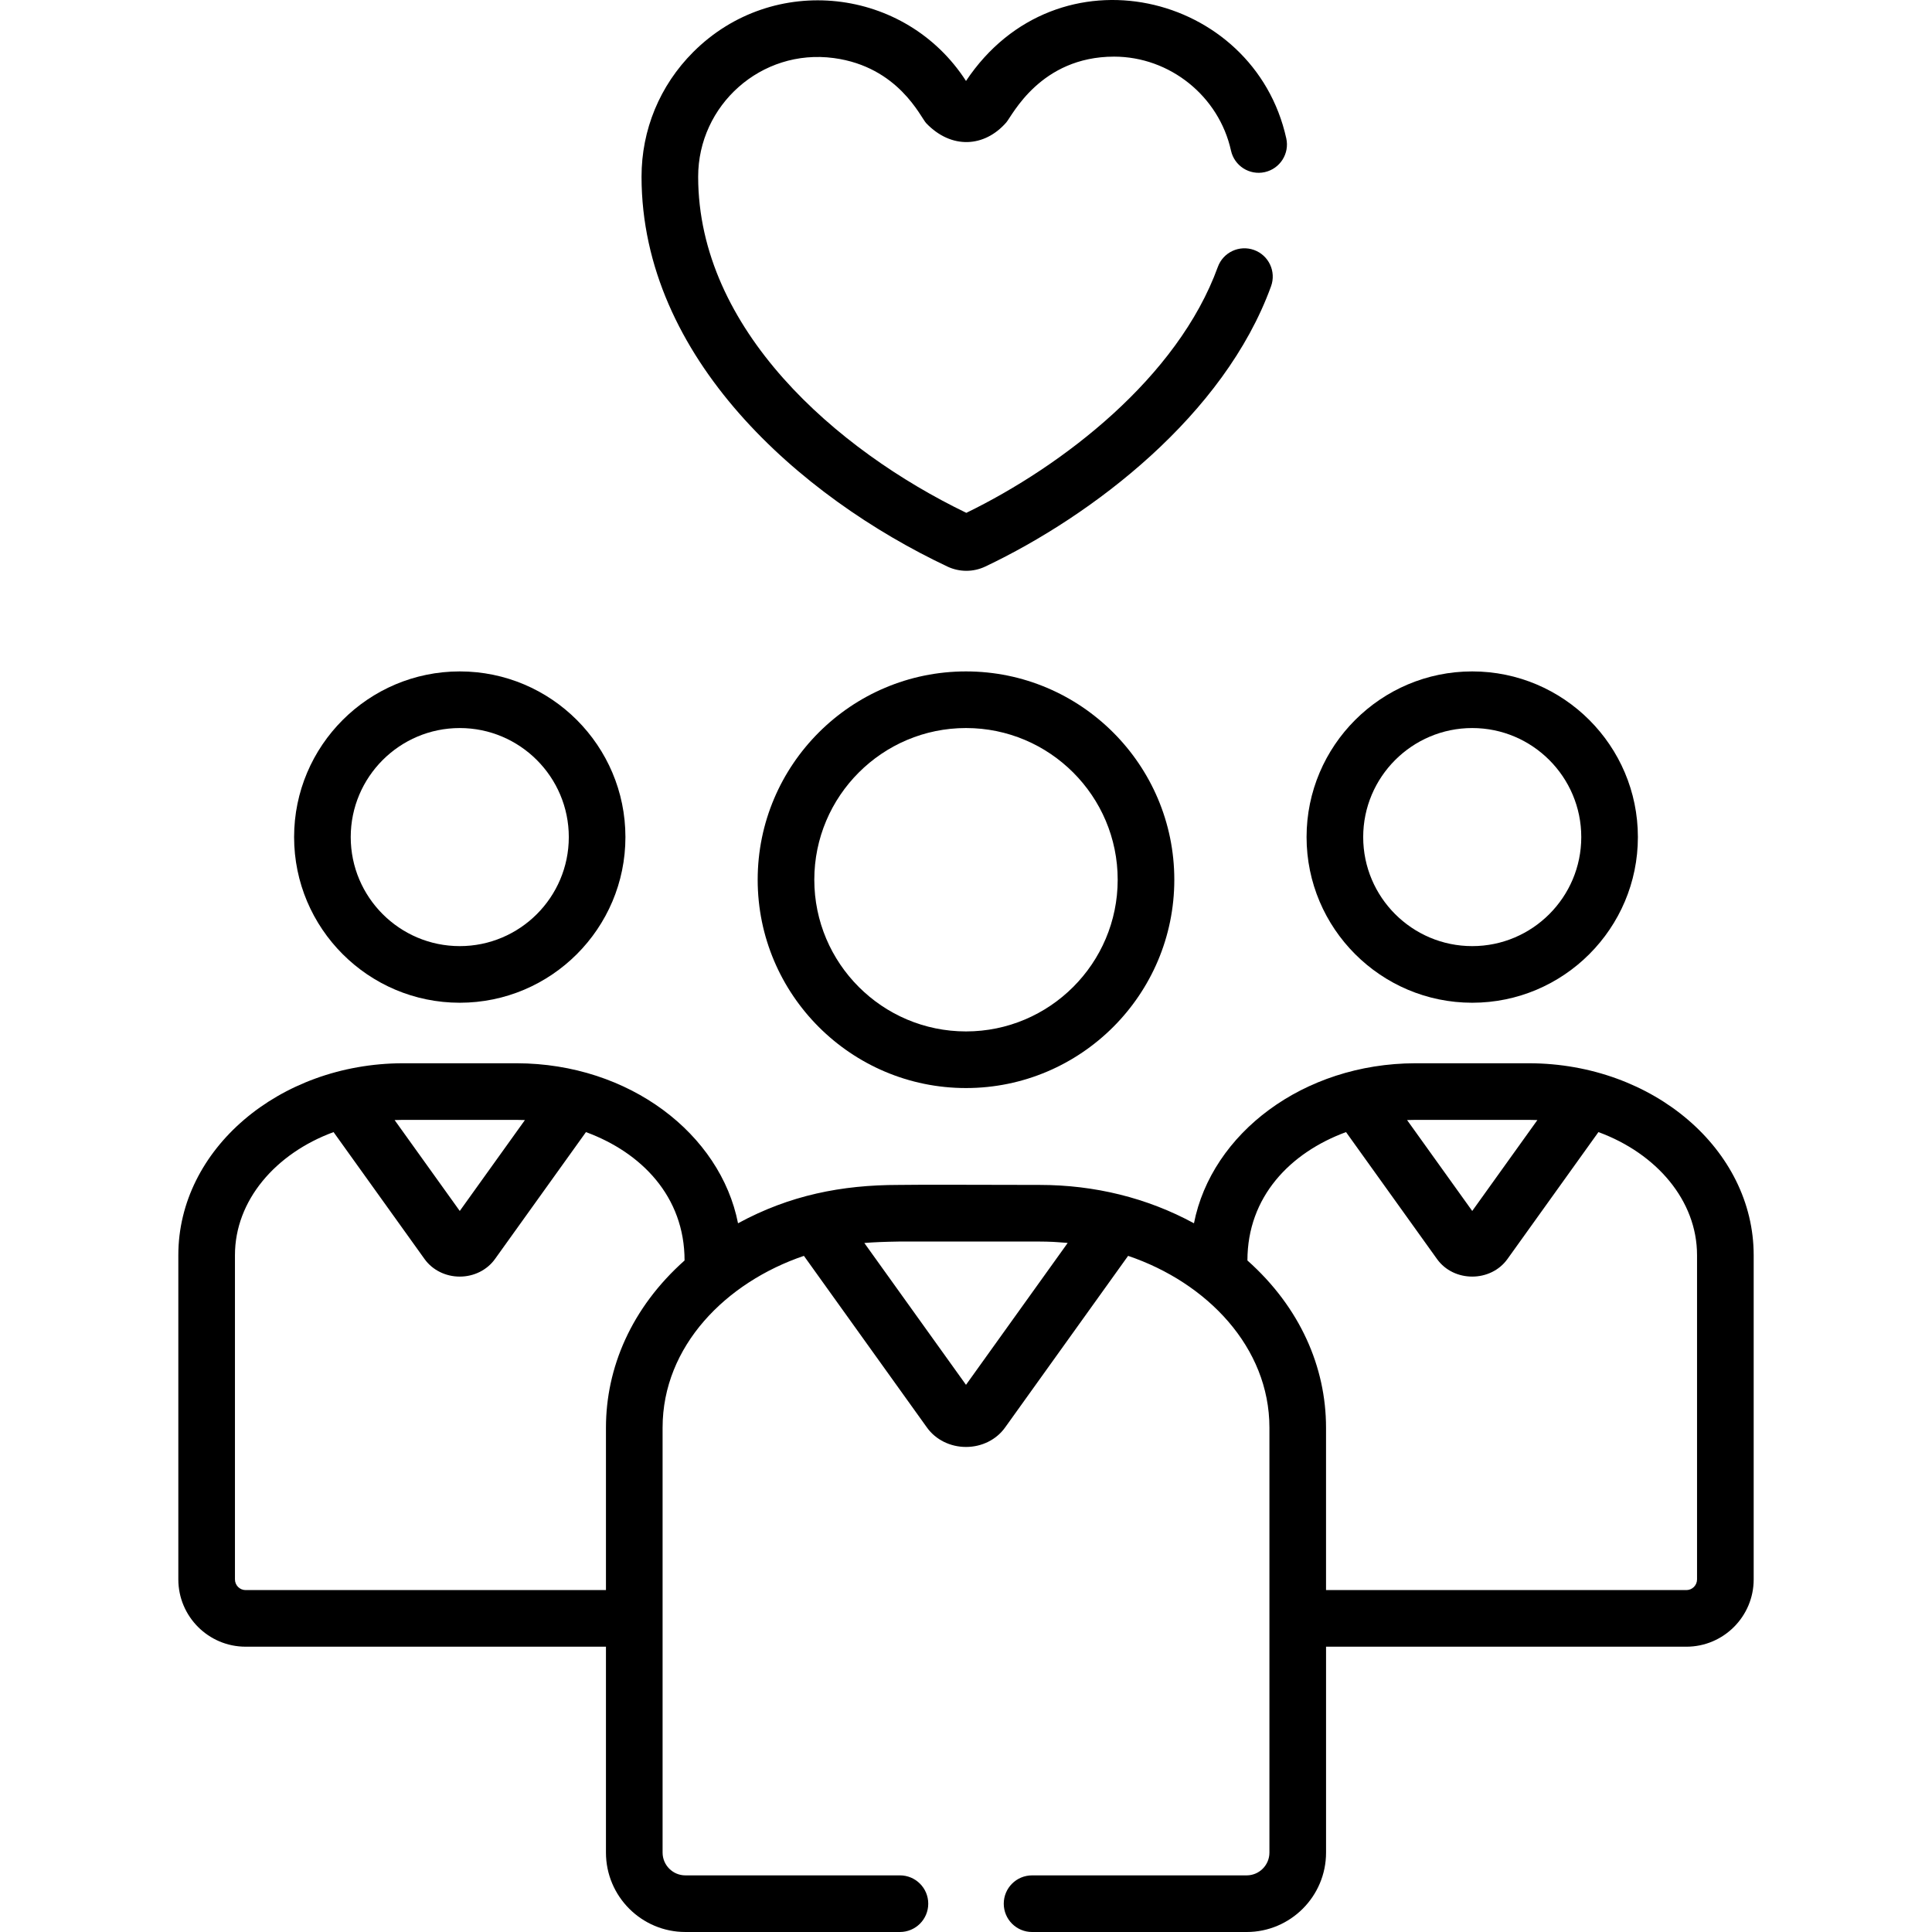
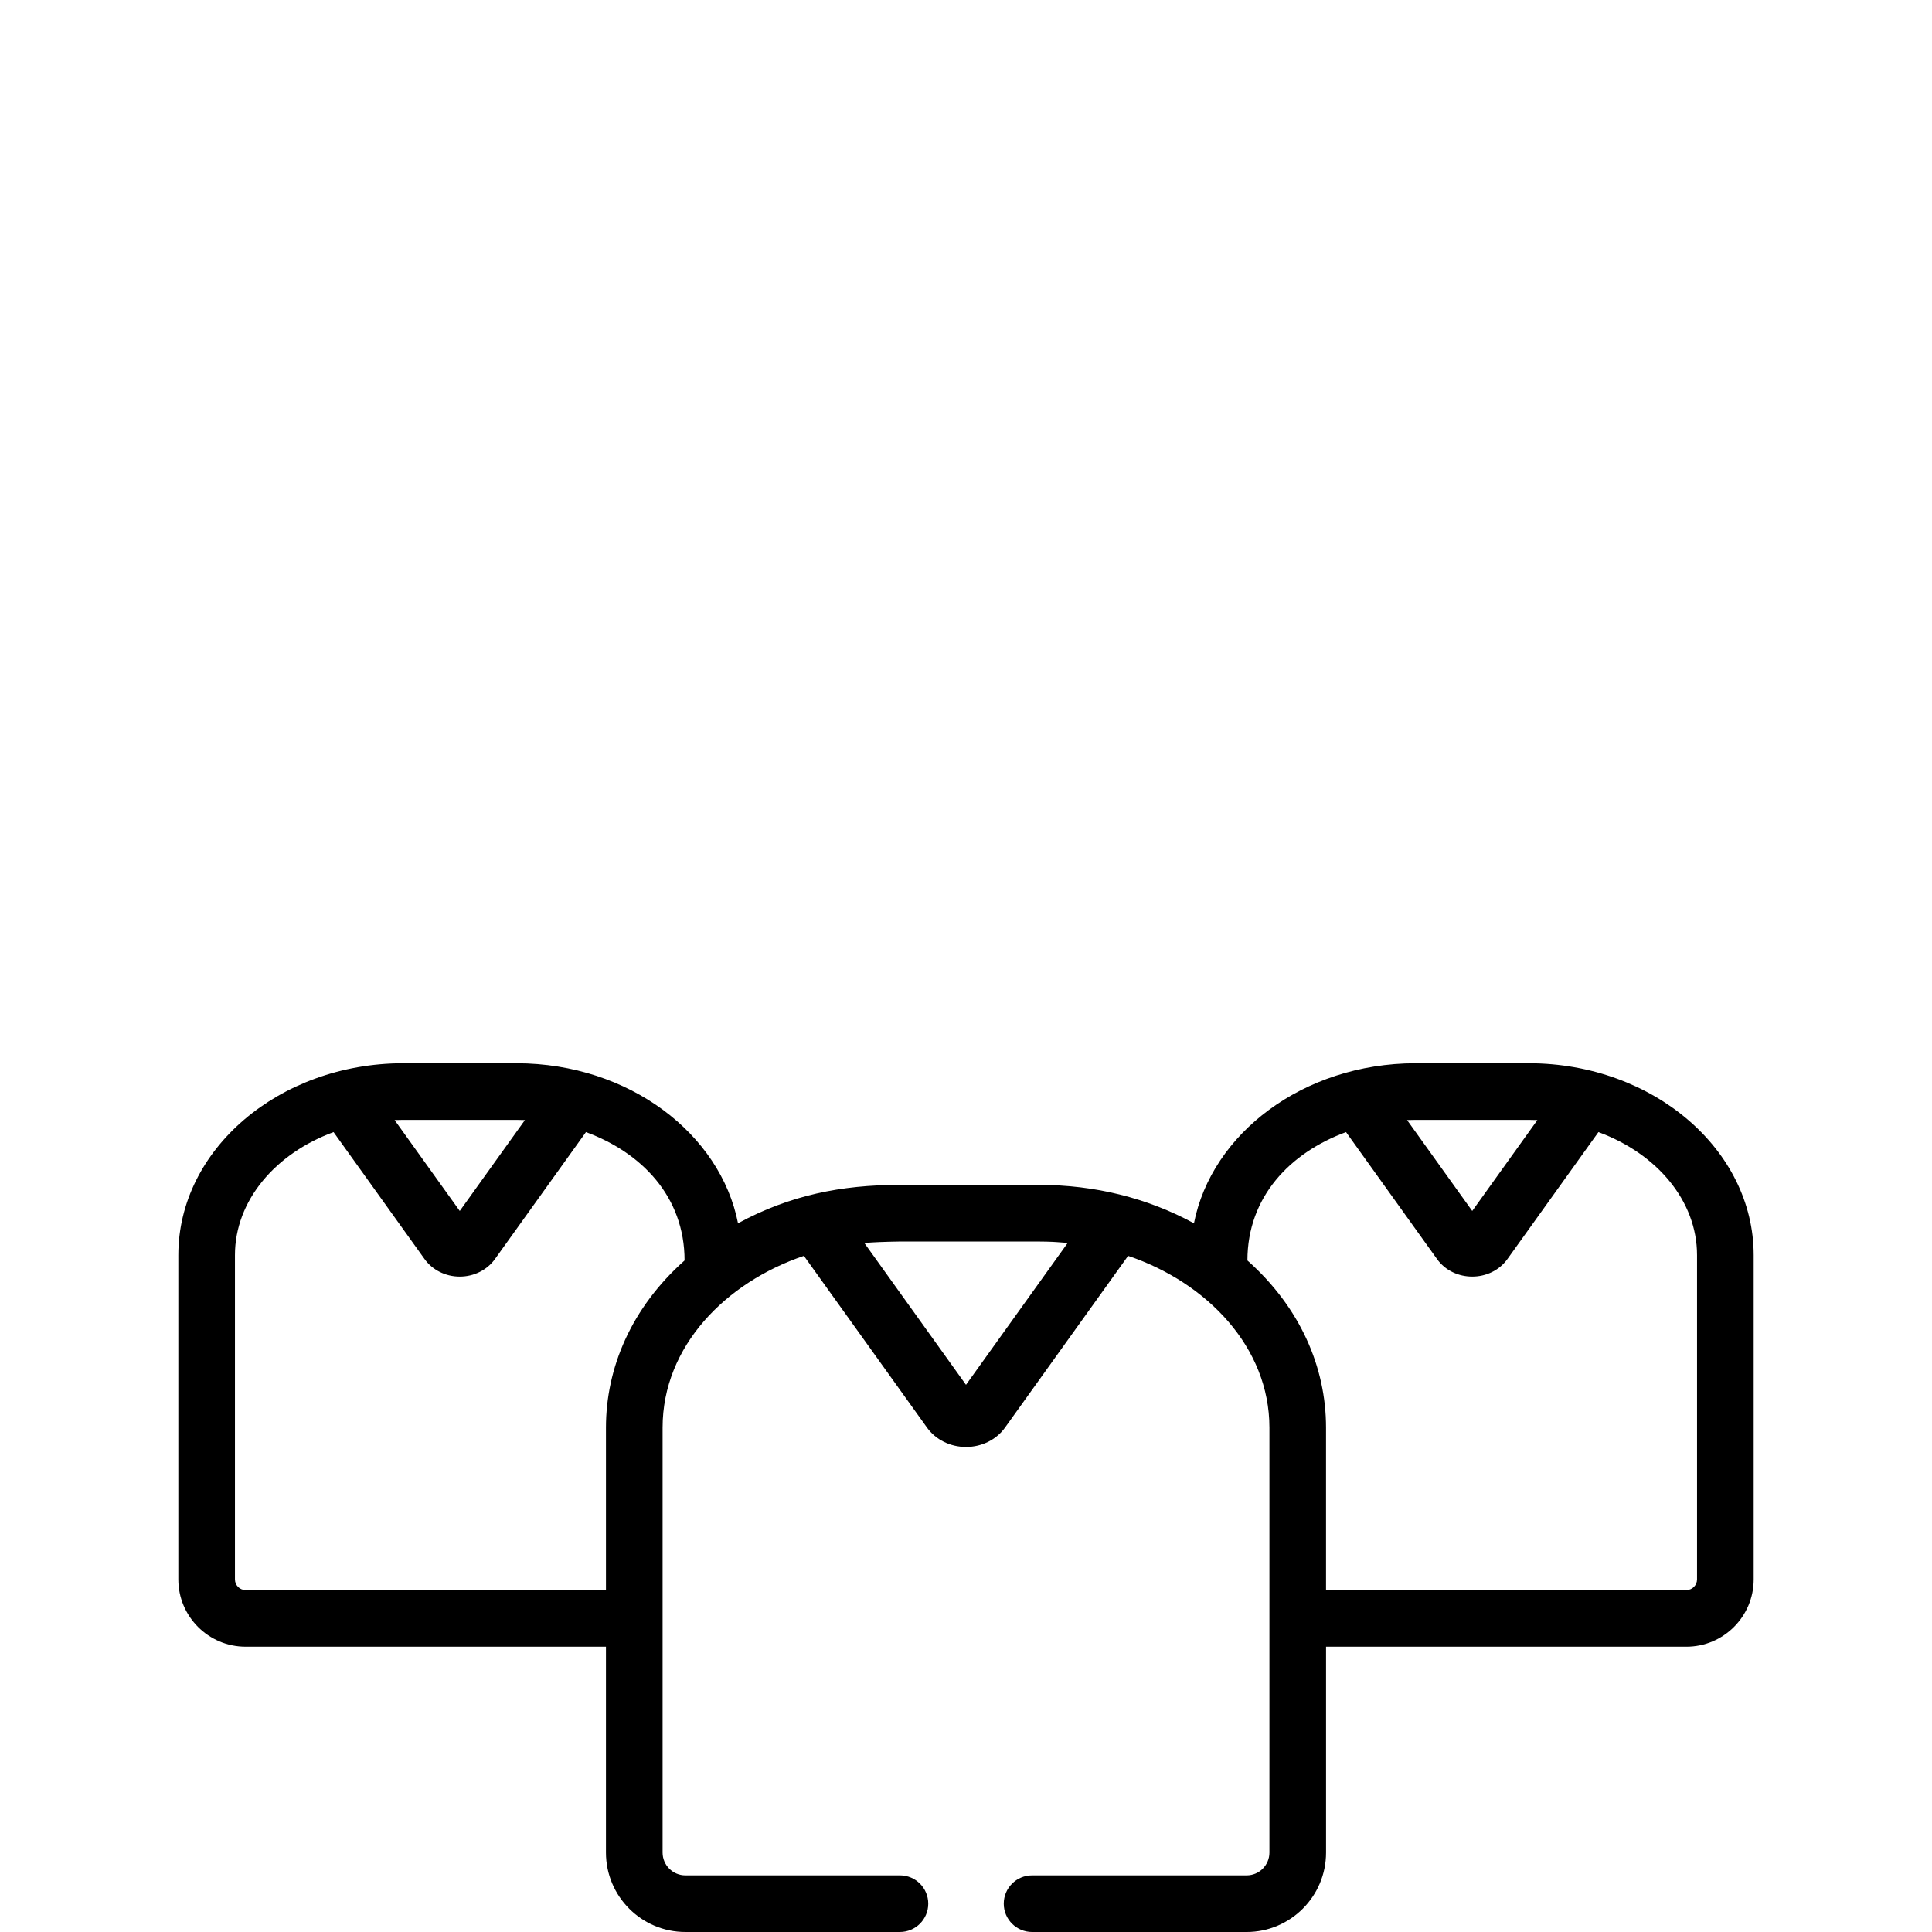
<svg xmlns="http://www.w3.org/2000/svg" version="1.1" id="Capa_1" x="0px" y="0px" viewBox="0 0 511.999 511.999" style="enable-background:new 0 0 511.999 511.999;" xml:space="preserve">
  <g>
    <g>
-       <path d="M121.842,177.931c-24.208,0-43.902,19.695-43.902,43.902s19.694,43.902,43.902,43.902    c24.208,0,43.902-19.695,43.902-43.902S146.05,177.931,121.842,177.931z M121.842,250.731c-15.934,0-28.896-12.963-28.896-28.896    s12.963-28.896,28.896-28.896s28.896,12.963,28.896,28.896S137.776,250.731,121.842,250.731z" />
-     </g>
+       </g>
  </g>
  <g>
    <g>
-       <path d="M255.999,177.932c-30.44,0-55.206,24.765-55.206,55.206c0,30.441,24.765,55.206,55.206,55.206    c30.441,0,55.205-24.765,55.205-55.206C311.204,202.697,286.439,177.932,255.999,177.932z M255.999,273.338    c-22.166,0-40.201-18.034-40.201-40.201s18.034-40.201,40.201-40.201s40.2,18.034,40.2,40.201S278.165,273.338,255.999,273.338z" />
-     </g>
+       </g>
  </g>
  <g>
    <g>
-       <path d="M390.156,177.931c-24.208,0-43.902,19.695-43.902,43.902s19.695,43.902,43.902,43.902    c24.207,0,43.901-19.695,43.901-43.902S414.362,177.931,390.156,177.931z M390.156,250.731c-15.934,0-28.896-12.963-28.896-28.896    s12.964-28.896,28.896-28.896c15.933,0,28.896,12.963,28.896,28.896S406.088,250.731,390.156,250.731z" />
-     </g>
+       </g>
  </g>
  <g>
    <g>
      <path d="M405.254,281.774c-0.054,0-0.108-0.003-0.162-0.003h-29.871c-0.054,0-0.108,0.003-0.162,0.003    c-29.723,0.068-53.966,18.637-58.646,42.409c-12.402-6.75-26.389-10.165-40.839-10.165c-18.138,0-29.375-0.12-37.441,0    c-15.037,0-28.863,2.717-42.546,10.165c-4.652-23.627-28.754-42.341-58.646-42.409c-0.054,0-0.108-0.003-0.162-0.003h-29.871    c-0.054,0-0.108,0.003-0.162,0.003c-32.77,0.075-59.484,22.817-59.484,50.852v85.932c0,9.834,8,17.833,17.833,17.833h95.492    v54.565c0,11.603,9.439,21.042,21.043,21.042h56.865c4.143,0,7.503-3.358,7.503-7.503c0-4.144-3.359-7.503-7.503-7.503H181.63    c-3.329,0-6.037-2.708-6.037-6.036v-62.068v-50.552c0-21.615,16.819-38.53,37.451-45.521l32.619,45.51    c2.303,3.213,6.168,5.131,10.338,5.131c4.171,0,8.036-1.918,10.338-5.131l32.618-45.51c20.95,7.099,37.451,24.25,37.451,45.52    v112.622c0,3.328-2.708,6.036-6.037,6.036h-56.864c-4.144,0-7.503,3.358-7.503,7.503c0,4.144,3.359,7.503,7.503,7.503h56.864    c11.603,0,21.043-9.439,21.043-21.042v-54.565h95.492c9.834,0,17.835-8,17.835-17.833v-85.932    C464.738,304.688,438.139,281.849,405.254,281.774z M106.906,296.776h29.871c0.779,0,1.558,0.017,2.333,0.049l-17.268,24.093    l-17.268-24.093C105.348,296.793,106.126,296.776,106.906,296.776z M160.585,378.338v43.05H65.093    c-1.56,0-2.828-1.269-2.828-2.828v-85.932c0-14.467,10.732-26.952,26.133-32.612l24.11,33.638v0.001    c2.091,2.915,5.58,4.656,9.333,4.656s7.243-1.741,9.333-4.657l24.11-33.638c14.699,5.402,26.133,17.069,26.133,34.023    C167.256,346.645,160.585,362.558,160.585,378.338z M255.999,366.994l-26.943-37.591c2.511-0.208,5.404-0.321,9.095-0.379h37.421    c1.153,0,2.304,0.032,3.451,0.084c0.354,0.016,0.703,0.044,1.056,0.065c0.796,0.048,1.593,0.103,2.385,0.176    c0.161,0.015,0.32,0.034,0.48,0.05L255.999,366.994z M375.22,296.776h29.871c0.779,0,1.558,0.017,2.333,0.049l-17.268,24.093    l-17.268-24.093C373.662,296.793,374.44,296.776,375.22,296.776z M446.903,421.388h-95.492v-43.05    c0-15.996-6.839-31.843-20.832-44.299c0-16.871,11.338-28.585,26.132-34.023l24.11,33.638c4.453,6.214,14.22,6.202,18.667,0    l24.11-33.638c15.401,5.66,26.133,18.145,26.133,32.612v85.932h0.001C449.732,420.119,448.463,421.388,446.903,421.388z" />
    </g>
  </g>
  <g>
    <g>
-       <path d="M220.977,15.388c17.153,2.311,23.01,15.733,24.483,17.269c6.649,6.937,15.412,6.439,21.217-0.212    c1.609-1.863,9.018-17.416,28.555-17.437c14.772,0,27.806,10.473,30.992,24.901c0.894,4.046,4.897,6.608,8.944,5.708    c4.045-0.893,6.602-4.898,5.709-8.943c-8.552-38.73-60.715-51.439-84.876-15.221c-16.011-24.824-51.106-28.872-72.312-7.638    c-8.832,8.843-13.689,20.583-13.676,33.059c0.051,47.954,41.916,84.793,81.088,103.283c3.087,1.452,6.76,1.525,10.01-0.016    c28.474-13.512,63.322-40.12,75.729-74.276c1.415-3.895-0.596-8.198-4.491-9.613c-3.894-1.412-8.199,0.596-9.613,4.491    c-10.66,29.346-41.144,52.748-66.65,65.167c-34.597-16.718-71.025-48.65-71.067-89.05C185,27.903,201.691,12.796,220.977,15.388z" />
-     </g>
+       </g>
  </g>
  <g>
</g>
  <g>
</g>
  <g>
</g>
  <g>
</g>
  <g>
</g>
  <g>
</g>
  <g>
</g>
  <g>
</g>
  <g>
</g>
  <g>
</g>
  <g>
</g>
  <g>
</g>
  <g>
</g>
  <g>
</g>
  <g>
</g>
</svg>